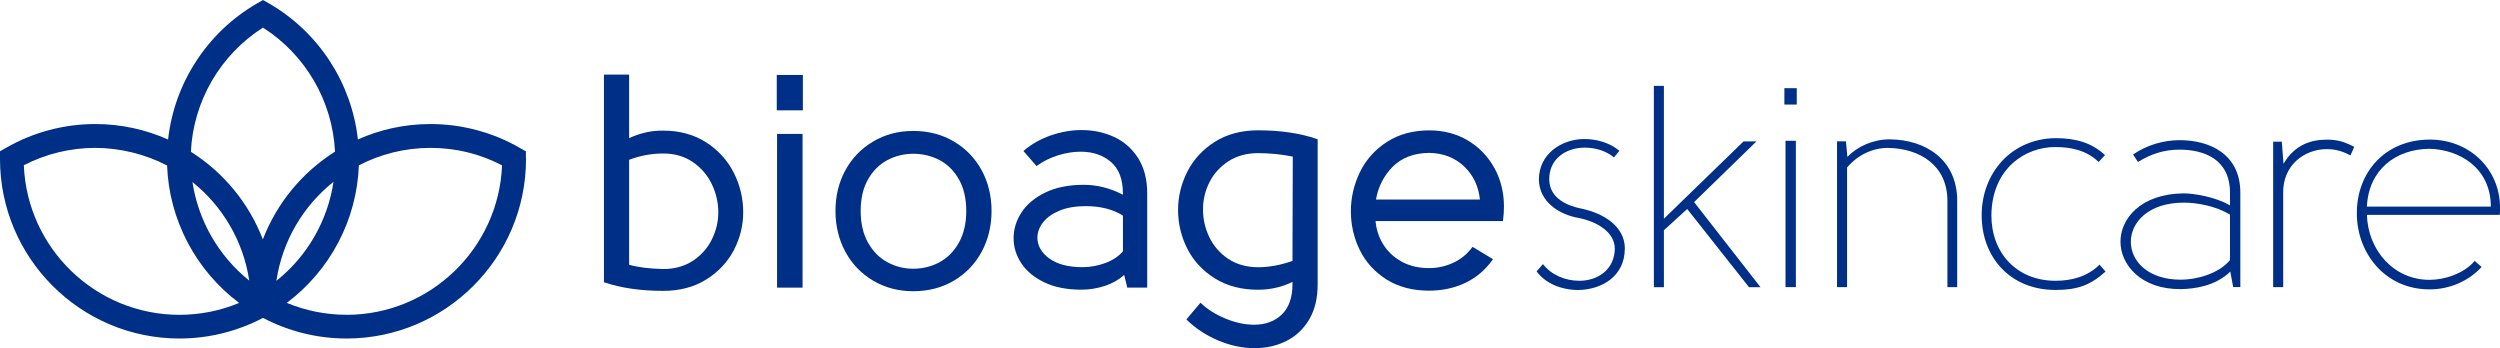
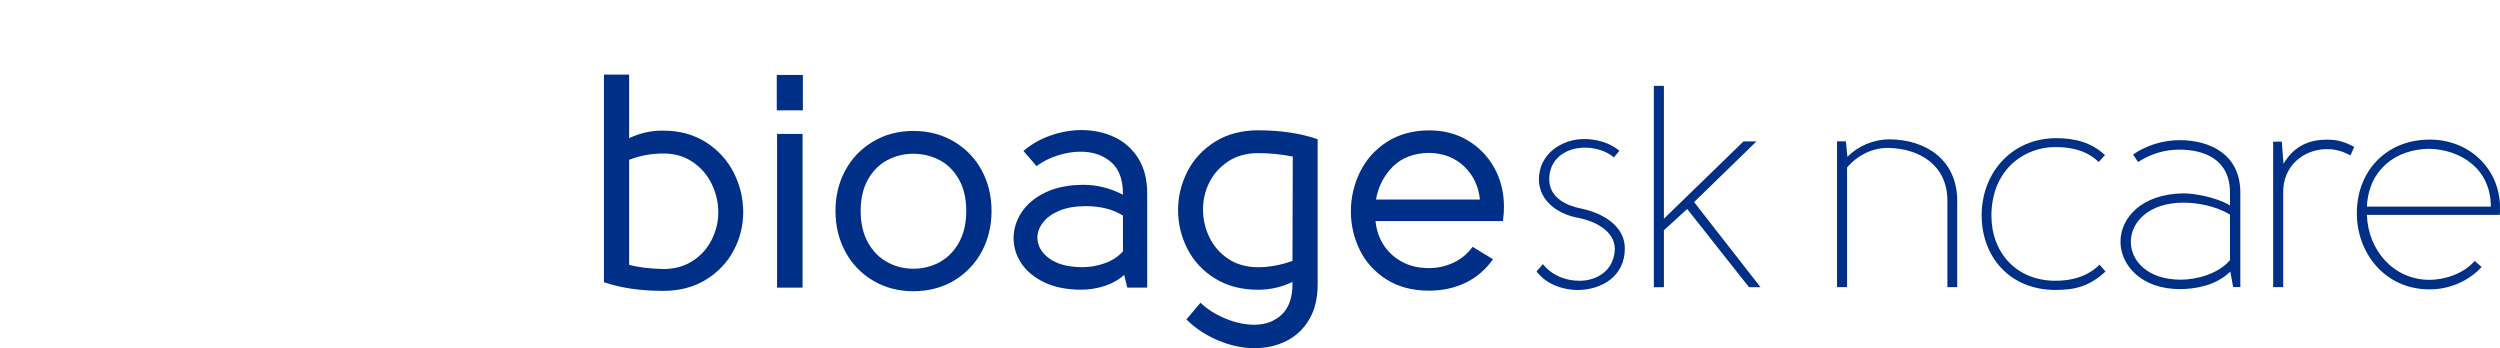
<svg xmlns="http://www.w3.org/2000/svg" id="Camada_2" viewBox="0 0 485.35 67.58">
  <defs>
    <style>      .cls-1 {        fill: #002f87;      }    </style>
  </defs>
  <g id="Camada_1-2" data-name="Camada_1">
    <g>
-       <path class="cls-1" d="M102.1,30.72v-1.33s-1.15-.66-1.15-.66c-5.27-3.04-11.28-4.65-17.38-4.65-5.01,0-9.78,1.07-14.09,2.99-1.21-10.95-7.6-20.84-17.27-26.41l-1.15-.66-1.15.66c-9.68,5.58-16.07,15.48-17.28,26.43-4.32-1.93-9.1-3.01-14.13-3.01-6.08,0-12.07,1.6-17.33,4.62L0,29.37v1.33c0,.06,0,.11,0,.17,0,19.21,15.63,34.85,34.85,34.85,5.64,0,11.2-1.38,16.18-3.99l.03.02.03-.02c4.98,2.61,10.54,3.99,16.18,3.99,19.21,0,34.85-15.63,34.85-34.85,0-.05,0-.11,0-.15ZM51.05,5.36c8.28,5.27,13.52,14.3,13.99,24.08-6.33,3.99-11.29,9.96-14.01,17.04-2.71-7.06-7.65-13.02-13.97-17.01.46-9.8,5.7-18.83,13.99-24.11ZM64.75,35.29c-1.13,7.56-5.1,14.46-11.09,19.23,1.14-7.75,5.23-14.56,11.09-19.23ZM48.39,54.48c-5.94-4.76-9.89-11.62-11.03-19.14,5.82,4.66,9.88,11.44,11.03,19.14ZM4.64,32.07c4.27-2.2,9.03-3.36,13.85-3.36s9.77,1.24,13.95,3.42c.38,10.56,5.59,20.39,13.99,26.68-3.66,1.52-7.6,2.31-11.59,2.31-16.27,0-29.58-12.92-30.21-29.04ZM67.26,61.11c-3.99,0-7.93-.79-11.59-2.31,8.41-6.29,13.62-16.13,14-26.7,4.16-2.16,8.89-3.39,13.9-3.39s9.62,1.17,13.9,3.39c-.64,16.11-13.95,29.02-30.21,29.02Z" />
      <g>
        <path class="cls-1" d="M137.12,27.66c-2.34-1.52-5.16-2.3-8.35-2.3-2.25-.04-4.48.46-6.63,1.46v-12.34h-4.89v40.31l.12.04c3.22,1.09,7.06,1.64,11.4,1.64,3.16,0,5.95-.73,8.29-2.18,2.34-1.44,4.15-3.35,5.38-5.68,1.23-2.32,1.85-4.82,1.85-7.44s-.61-5.21-1.82-7.61c-1.21-2.4-3.01-4.39-5.35-5.91ZM134.51,50.63h0c-1.61,1.06-3.54,1.6-5.74,1.6-2.73-.07-4.96-.35-6.63-.83v-20.38c2.11-.81,4.34-1.22,6.62-1.22s4.13.56,5.74,1.66c1.61,1.1,2.85,2.54,3.69,4.29.84,1.75,1.26,3.58,1.26,5.45s-.42,3.61-1.26,5.3c-.84,1.69-2.08,3.08-3.69,4.15Z" />
        <rect class="cls-1" x="150.86" y="26" width="4.95" height="29.84" />
        <rect class="cls-1" x="150.8" y="14.55" width="5.07" height="6.87" />
        <path class="cls-1" d="M185.2,27.48c-2.31-1.37-4.96-2.06-7.88-2.06s-5.52.69-7.82,2.06c-2.31,1.37-4.12,3.25-5.39,5.59-1.27,2.34-1.91,4.99-1.91,7.88s.64,5.55,1.91,7.91c1.27,2.36,3.08,4.26,5.39,5.62,2.3,1.37,4.94,2.06,7.82,2.06s5.58-.69,7.88-2.06c2.3-1.37,4.12-3.26,5.39-5.62,1.27-2.36,1.91-5.02,1.91-7.91s-.64-5.53-1.91-7.88c-1.27-2.34-3.08-4.22-5.39-5.59ZM182.41,50.91h0c-1.56.83-3.27,1.26-5.09,1.26s-3.48-.42-5.03-1.26c-1.55-.83-2.82-2.11-3.77-3.8-.95-1.69-1.43-3.76-1.43-6.16s.48-4.46,1.43-6.13c.95-1.67,2.21-2.92,3.76-3.74,1.56-.82,3.25-1.23,5.03-1.23s3.53.41,5.09,1.23c1.55.81,2.82,2.07,3.76,3.74.95,1.67,1.43,3.74,1.43,6.13s-.48,4.47-1.43,6.16c-.95,1.69-2.22,2.96-3.77,3.8Z" />
        <path class="cls-1" d="M216.32,26.6c-1.93-.9-4.06-1.35-6.33-1.35-1.99,0-3.99.35-5.96,1.03-1.97.68-3.72,1.66-5.2,2.91l-.14.12,2.55,2.94.13-.1c1.14-.84,2.48-1.5,3.99-1.98,1.51-.48,3.01-.72,4.45-.72,2.35,0,4.32.67,5.87,1.99,1.54,1.32,2.32,3.36,2.32,6.08v.28c-2.45-1.27-5.01-1.92-7.61-1.92-2.88,0-5.37.5-7.4,1.47-2.04.98-3.6,2.27-4.64,3.84-1.04,1.57-1.57,3.27-1.57,5.04s.51,3.38,1.51,4.9c1,1.51,2.51,2.76,4.49,3.7,1.97.94,4.37,1.41,7.14,1.41,1.6,0,3.17-.26,4.68-.77,1.41-.47,2.63-1.18,3.65-2.1l.6,2.46h3.87v-18.32c0-2.66-.59-4.94-1.74-6.78-1.16-1.84-2.73-3.23-4.67-4.14ZM218.01,41.86v6.93c-.86.99-2.02,1.76-3.43,2.28h0c-1.44.53-2.93.8-4.41.8-2.78,0-4.96-.58-6.49-1.71-1.51-1.12-2.28-2.48-2.28-4.04,0-1,.36-1.98,1.07-2.91.71-.94,1.78-1.71,3.18-2.3,1.41-.59,3.12-.89,5.11-.89,2.89,0,5.34.62,7.26,1.84Z" />
        <path class="cls-1" d="M244.24,25.3c-3.2,0-6.01.74-8.35,2.21-2.34,1.46-4.15,3.41-5.36,5.77-1.21,2.36-1.82,4.88-1.82,7.5s.61,5.19,1.82,7.55c1.21,2.36,3.01,4.29,5.36,5.74,2.34,1.45,5.15,2.18,8.35,2.18,2.36,0,4.61-.51,6.68-1.52v.47c0,2.57-.7,4.54-2.07,5.86-1.37,1.32-3.18,1.98-5.37,1.98-1.79,0-3.65-.4-5.54-1.18-1.89-.78-3.49-1.78-4.74-2.96l-.14-.13-2.73,3.24.12.12c1.67,1.64,3.71,2.97,6.04,3.96,2.34.99,4.71,1.5,7.05,1.5s4.35-.47,6.19-1.39c1.84-.92,3.34-2.32,4.43-4.17,1.1-1.84,1.65-4.14,1.65-6.84v-28.15l-.12-.04c-3.22-1.13-7.08-1.7-11.46-1.7ZM238.49,31.3c1.61-1.04,3.54-1.57,5.75-1.57s4.52.22,6.74.67l-.06,20.25c-2.25.81-4.5,1.23-6.68,1.23s-4.19-.55-5.8-1.63c-1.61-1.08-2.84-2.5-3.66-4.2-.82-1.71-1.23-3.52-1.23-5.39s.42-3.64,1.26-5.3c.83-1.65,2.07-3.01,3.69-4.06Z" />
        <path class="cls-1" d="M290.13,32.64c-1.23-2.25-2.96-4.05-5.15-5.36-2.19-1.31-4.71-1.97-7.48-1.97-3.16,0-5.93.75-8.24,2.24-2.3,1.48-4.07,3.46-5.24,5.86-1.17,2.4-1.76,4.96-1.76,7.61s.58,5.18,1.73,7.52c1.15,2.35,2.9,4.27,5.18,5.71,2.29,1.45,5.07,2.18,8.27,2.18,2.49,0,4.83-.49,6.94-1.47,2.11-.98,3.91-2.48,5.36-4.48l.11-.16-3.97-2.4-.1.13c-.95,1.29-2.18,2.29-3.65,2.97-1.48.68-3.06,1.03-4.69,1.03-2.05,0-3.86-.43-5.38-1.29-1.52-.85-2.72-2-3.57-3.4-.82-1.35-1.3-2.84-1.44-4.44h24.73l.02-.16c.12-.89.18-1.78.18-2.64,0-2.73-.62-5.25-1.85-7.5ZM267.13,38.74c.44-2.5,1.53-4.63,3.23-6.35,1.74-1.76,4.12-2.67,7.08-2.71,2.73.04,5.03.93,6.83,2.65,1.76,1.68,2.78,3.84,3.04,6.41h-20.17Z" />
      </g>
      <g>
        <path class="cls-1" d="M315.44,48.26c0,5.41-4.52,7.98-9.04,8.04-3.18,0-6.36-1.23-8.09-3.63.5-.5.84-.95,1.23-1.4,1.67,2.12,4.3,3.24,7.09,3.24,3.52,0,6.81-2.12,6.87-6.25-.06-3.57-4.13-5.36-6.87-5.92-4.07-.67-7.81-3.24-7.87-7.48,0-5.02,4.47-7.87,8.82-7.87,2.4,0,4.97.73,6.81,2.29l-1.06,1.28c-1.51-1.28-3.63-1.9-5.64-1.9-3.74,0-6.98,2.23-6.92,6.2.06,3.74,3.68,5.14,6.25,5.64,4.24.89,8.43,3.4,8.43,7.76Z" />
        <path class="cls-1" d="M323.03,16.67v25.79l15.46-15.01h2.51l-12.11,11.78,12.89,16.52h-2.23l-12-15.18-4.52,4.13v11.05h-1.95V16.67h1.95Z" />
-         <path class="cls-1" d="M348.82,20.3h-2.4v-3.18h2.4v3.18ZM346.64,55.74v-28.41h2.01v28.41h-2.01Z" />
        <path class="cls-1" d="M379.97,39.05v16.69h-1.9v-16.75c0-6.98-5.47-10.16-11.44-10.27-2.9-.06-5.92,1.28-8.04,3.8v23.22h-1.95v-28.3h1.73l.28,3.01c2.01-2.06,5.02-3.4,8.21-3.4,6.98.06,13.12,3.91,13.12,12Z" />
        <path class="cls-1" d="M386.61,41.84c0,7.26,4.91,12.67,12.45,12.67,3.18,0,6.25-.84,8.54-3.13.39.45.78.89,1.17,1.34-3.01,2.73-5.64,3.57-9.71,3.57-8.82,0-14.34-6.36-14.34-14.51s5.75-14.9,14.4-14.96c3.74,0,6.92.84,9.54,3.29l-1.23,1.34c-2.51-2.46-5.8-2.9-8.37-2.9-5.8-.06-12.39,4.13-12.45,13.28Z" />
        <path class="cls-1" d="M433.55,55.74l-.56-3.01c-2.96,2.85-6.98,3.35-9.6,3.4-7.76.06-11.72-4.74-11.72-9.21s3.91-9.27,12.22-9.38c2.01,0,6.2.67,9.04,2.34v-2.46c0-6.48-4.97-8.37-9.82-8.37-2.85,0-5.47.78-8.04,2.4l-.95-1.45c2.62-1.84,5.92-2.79,9.04-2.79,5.8,0,11.78,2.68,11.78,10.21v18.31h-1.4ZM432.94,41.68c-2.79-1.73-6.48-2.34-8.99-2.34-6.87,0-10.27,3.85-10.27,7.59s3.29,7.37,9.71,7.37c3.01,0,7.31-1.12,9.54-3.8v-8.82Z" />
        <path class="cls-1" d="M442.99,27.5l.33,4.3c2.18-3.74,5.41-4.69,8.43-4.69,2.12,0,3.46.45,5.3,1.4l-.73,1.67c-1.9-1.06-3.52-1.23-4.58-1.23-4.41,0-8.6,3.18-8.48,8.54v18.25h-1.95v-28.24h1.67Z" />
        <path class="cls-1" d="M480.44,50.66l1.34,1.17c-2.51,2.73-6.2,4.35-10.1,4.35-8.82,0-14.18-7.26-14.12-14.85,0-7.87,5.47-14.18,14.07-14.23,7.59-.06,13.73,5.53,13.73,13.28,0,.45,0,.89-.06,1.34,0,.06,0-.06,0,0h-25.79c.22,6.87,5.19,12.61,12.17,12.61,2.85,0,6.64-1.17,8.76-3.68ZM483.57,40.11c0-7.54-6.14-11.11-11.95-11.22-6.53.06-11.78,4.07-12.11,11.22h24.06Z" />
      </g>
    </g>
  </g>
</svg>